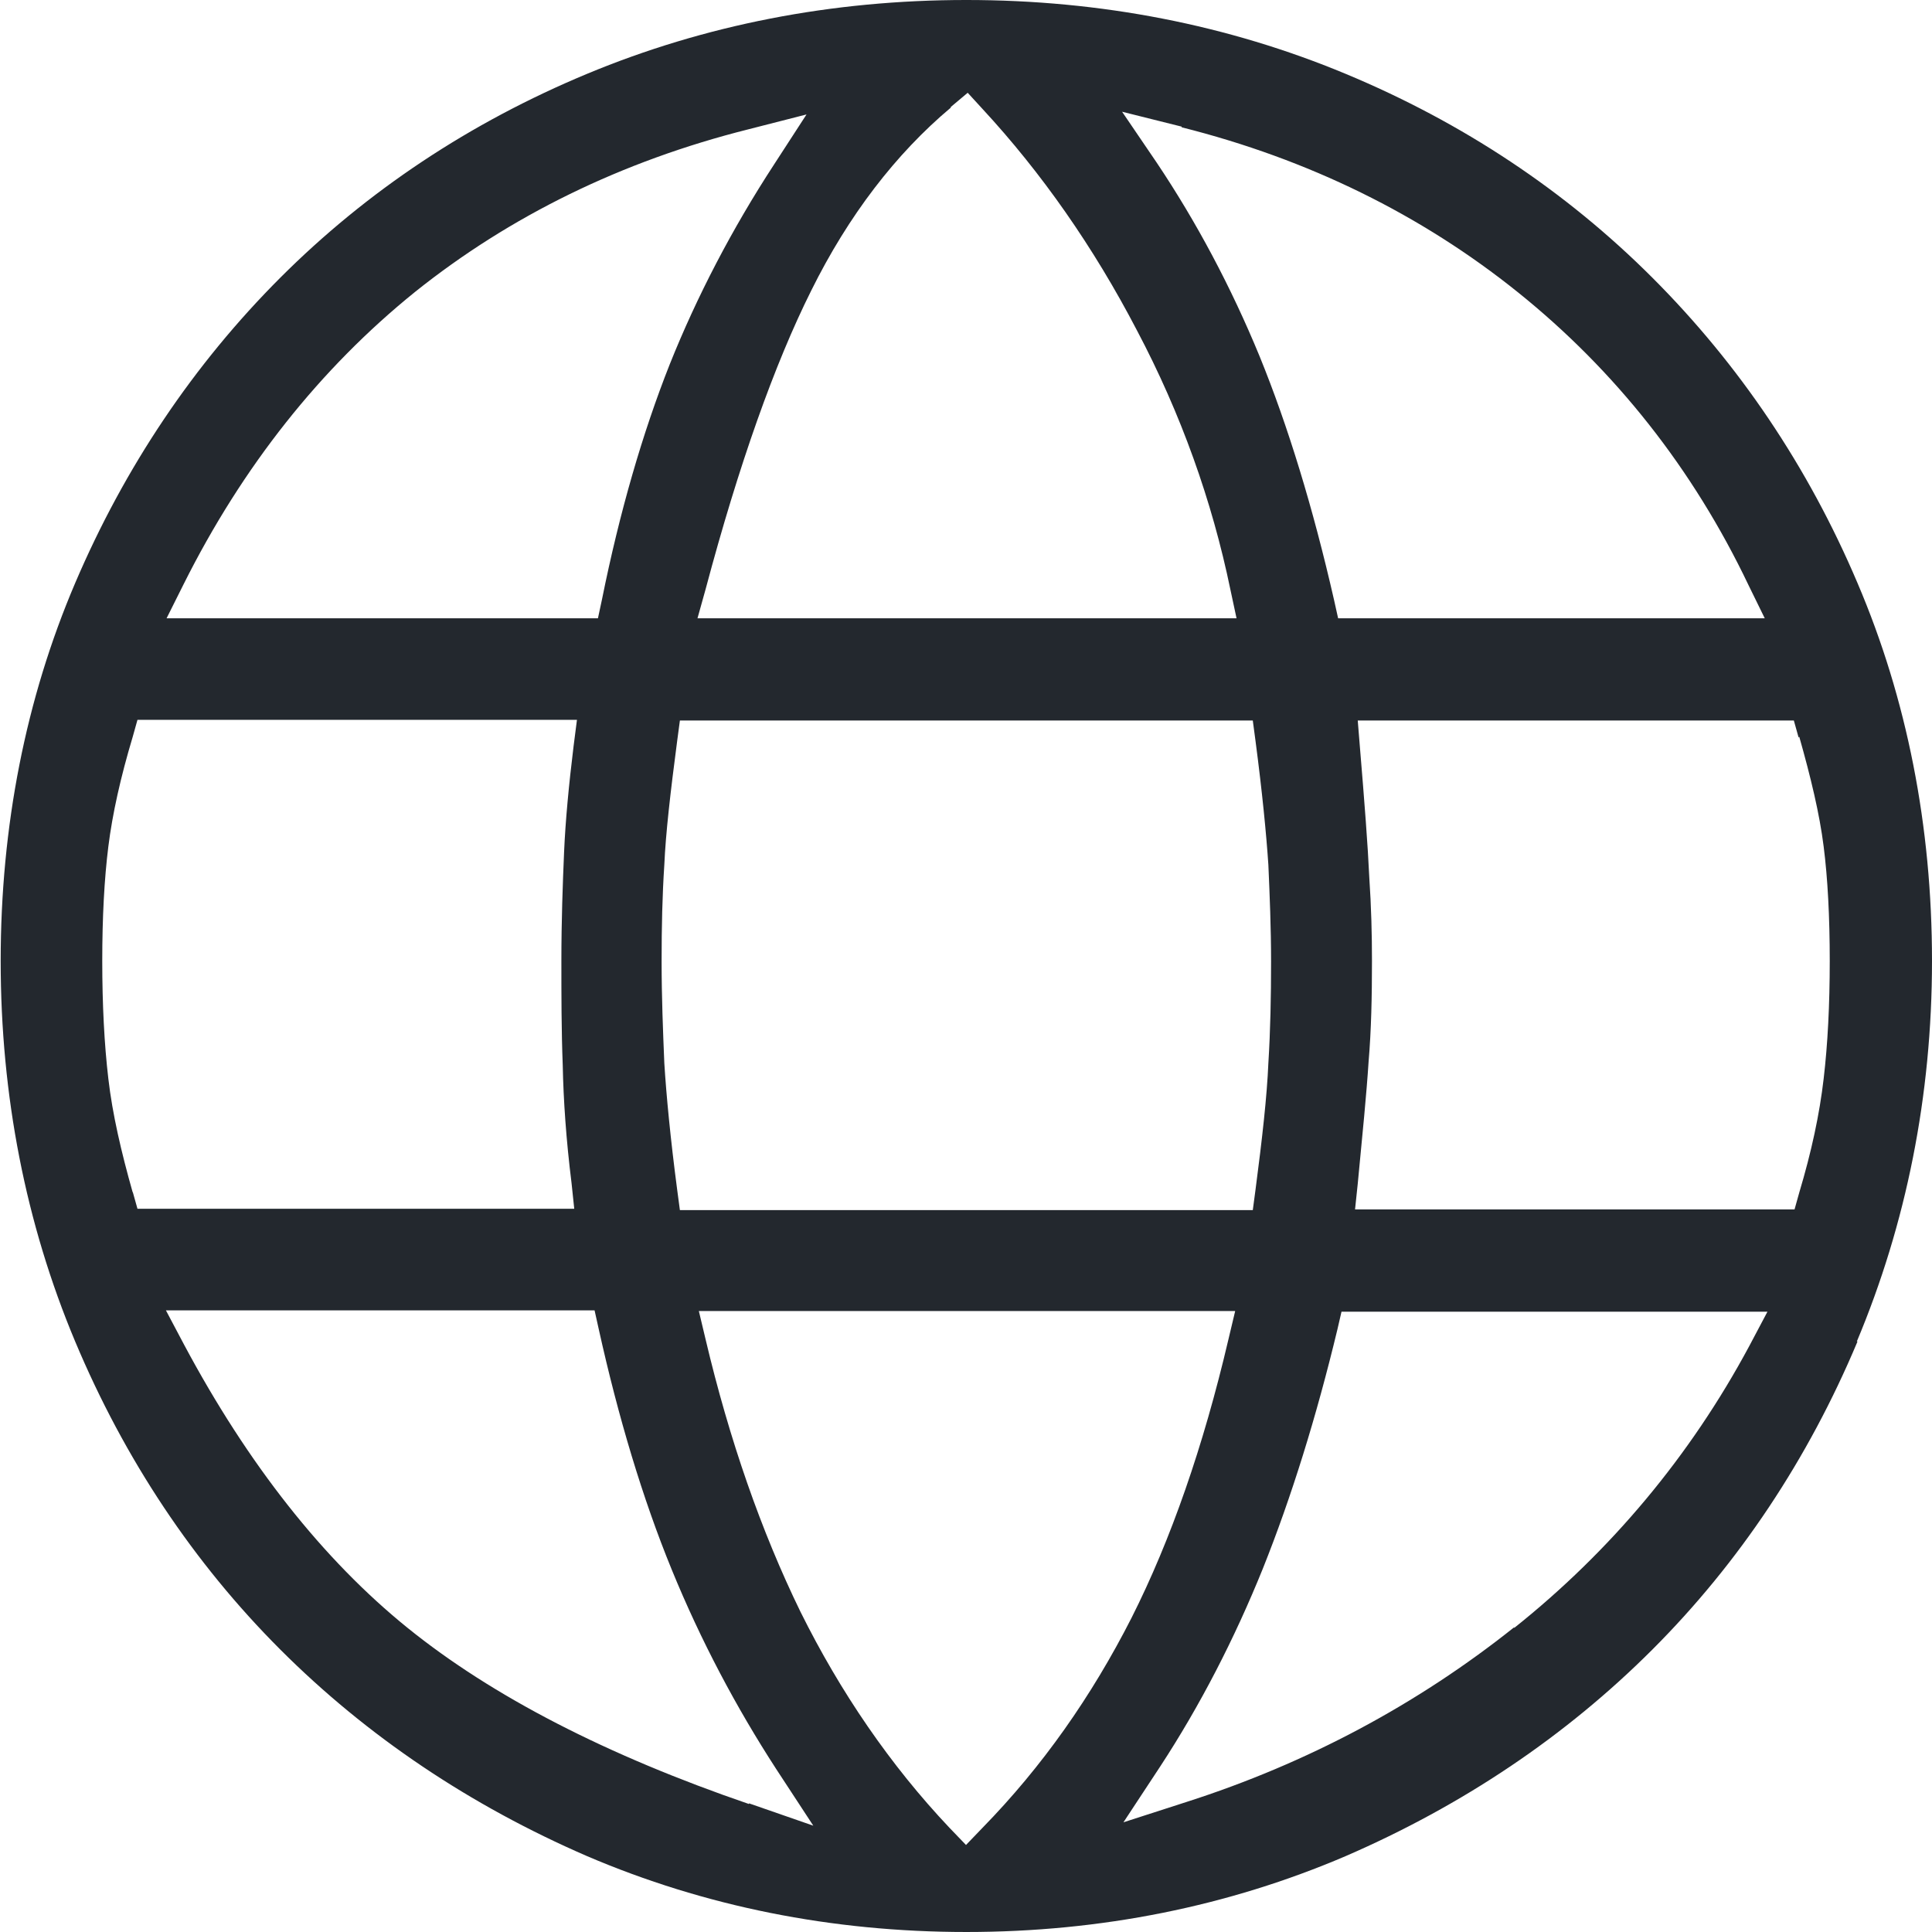
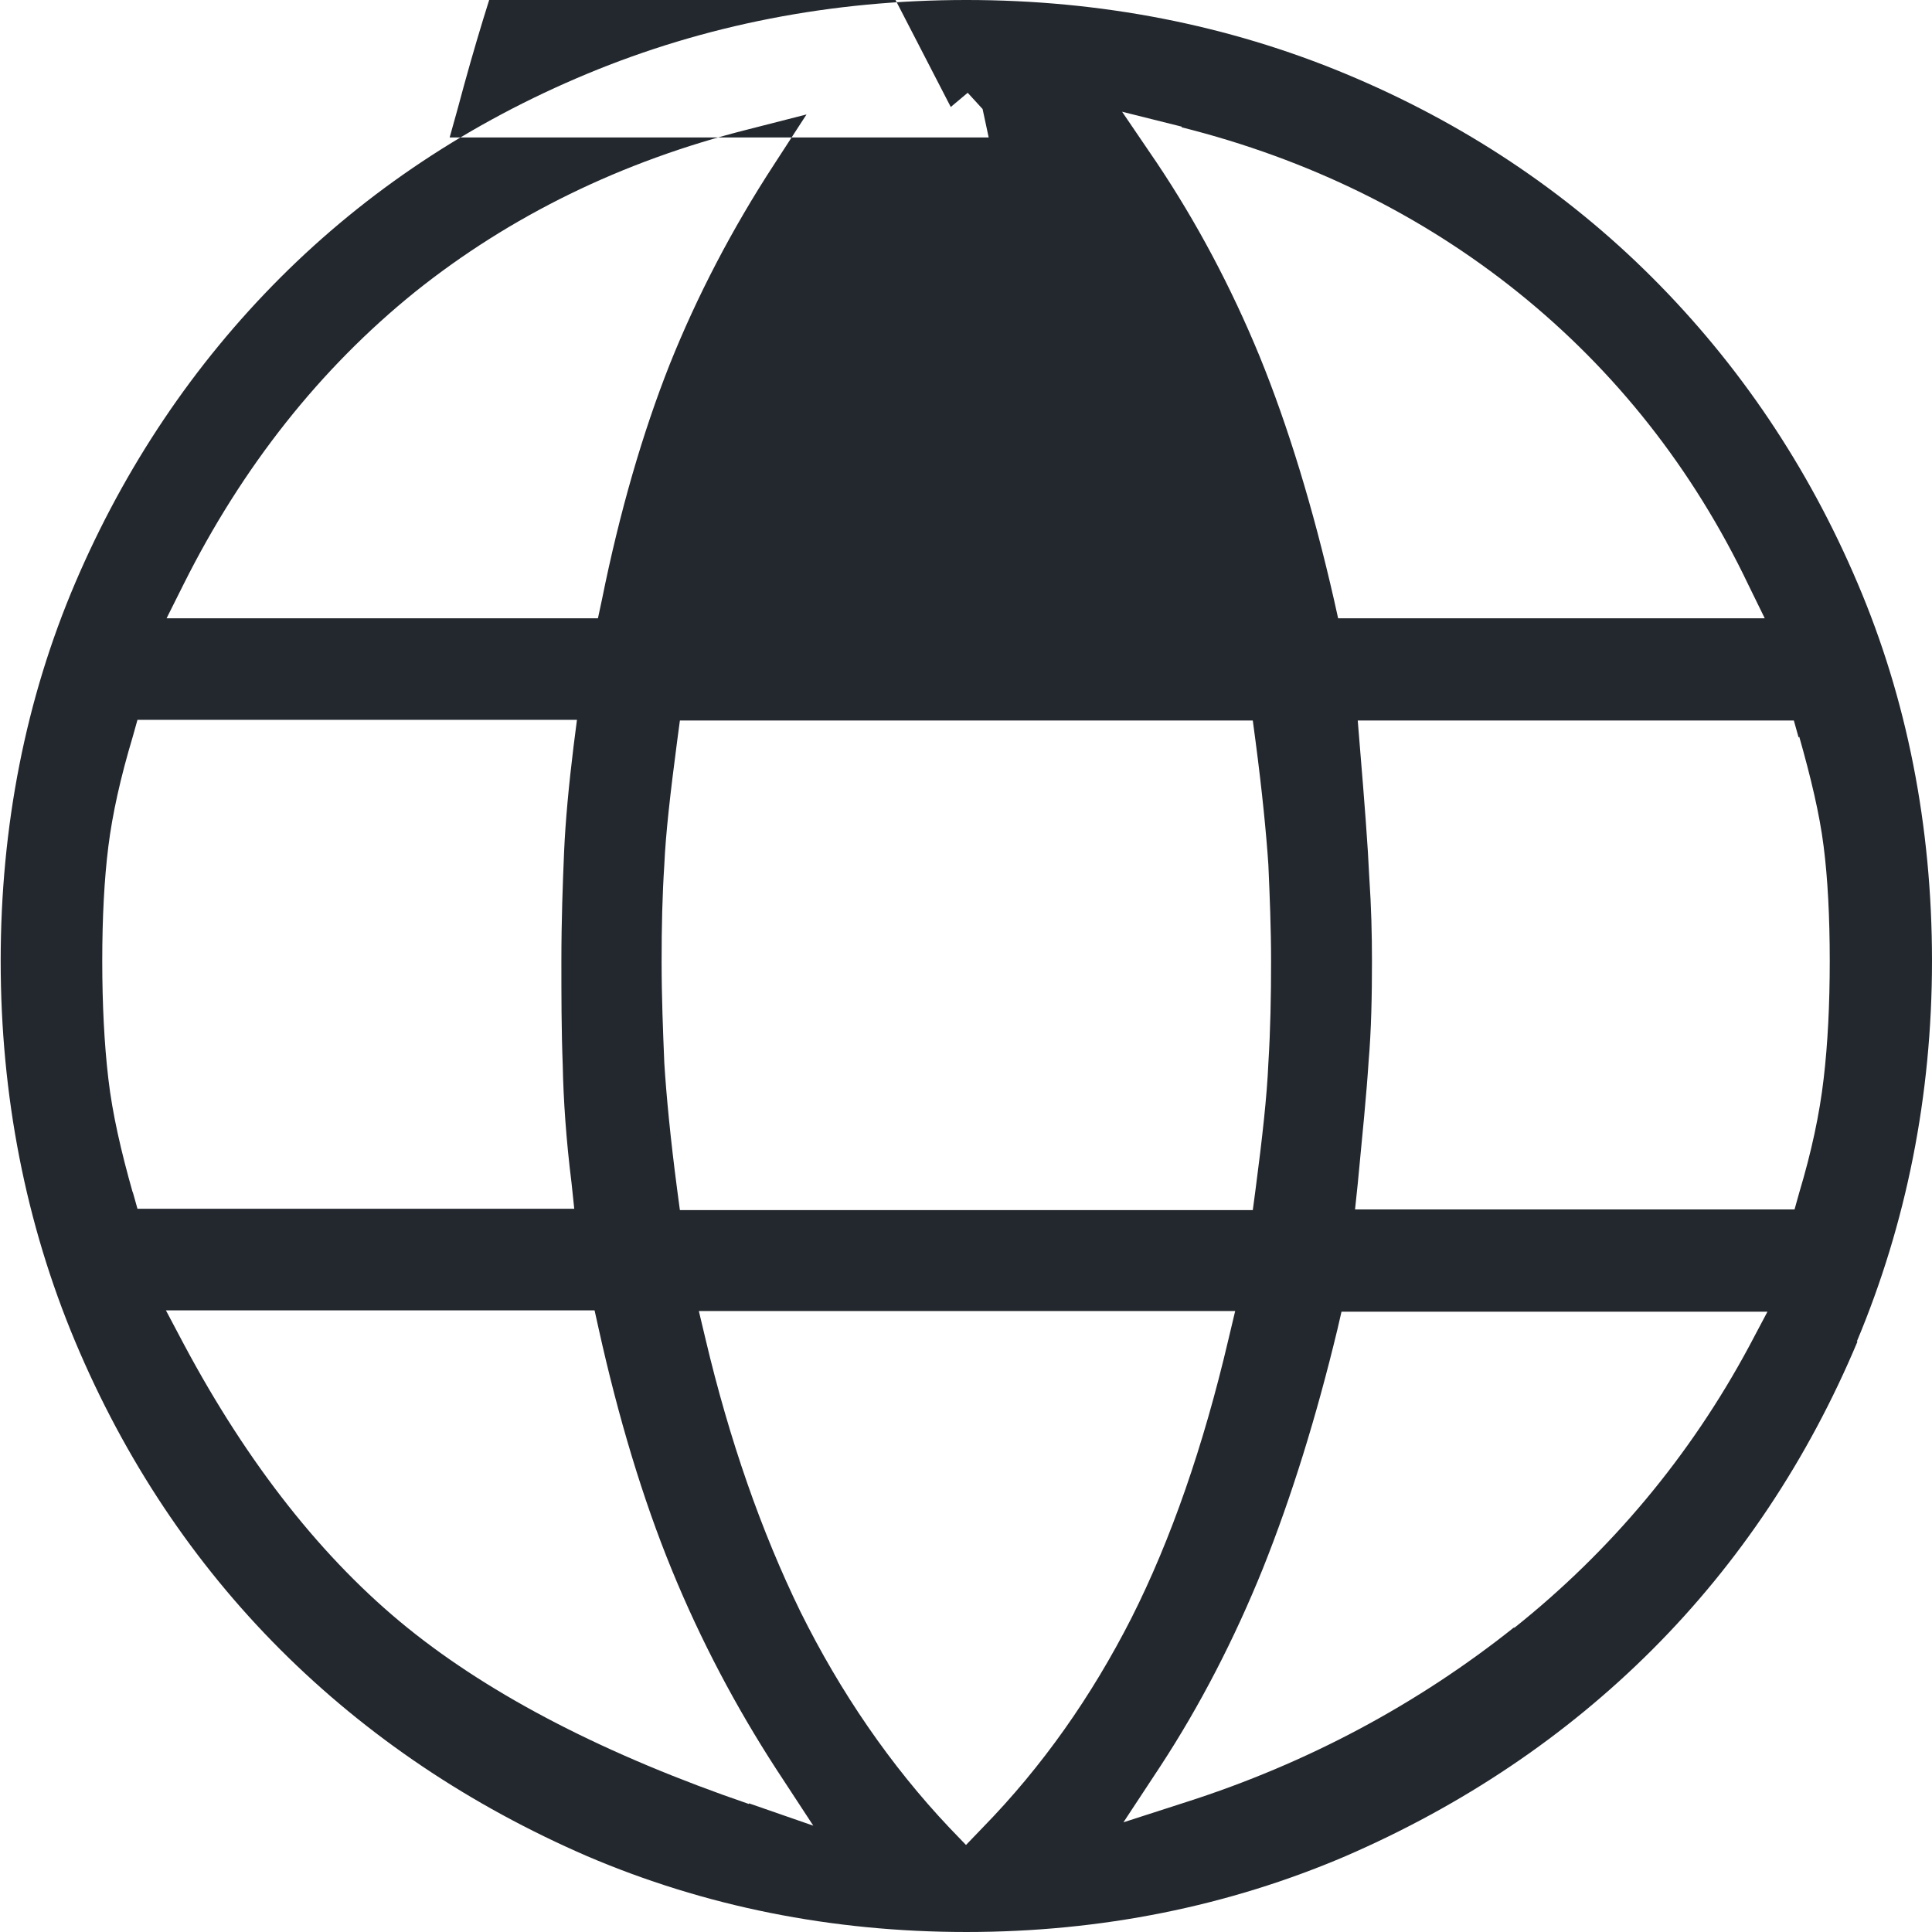
<svg xmlns="http://www.w3.org/2000/svg" id="uuid-0e794ec6-521e-4ab8-b061-807fc98372f9" data-name="Layer 2" width="28.53" height="28.53" viewBox="0 0 28.53 28.53">
  <g id="uuid-0e01b61b-463e-407f-8372-4cc869b0c9a1" data-name="Capa 1">
-     <path d="m27.42,19.81c.73-1.74,1.11-3.63,1.11-5.62s-.37-3.87-1.1-5.58c-.73-1.72-1.75-3.23-3.03-4.51-1.28-1.28-2.8-2.29-4.53-3.01-1.73-.72-3.61-1.09-5.6-1.09s-3.87.37-5.6,1.09c-1.73.72-3.25,1.73-4.53,3.01s-2.3,2.8-3.03,4.51c-.73,1.71-1.1,3.59-1.1,5.58s.37,3.88,1.1,5.62c.73,1.74,1.75,3.27,3.03,4.55,1.28,1.28,2.8,2.3,4.53,3.05,1.73.74,3.61,1.12,5.6,1.12s3.87-.38,5.6-1.12c1.73-.75,3.25-1.77,4.53-3.05,1.28-1.28,2.3-2.81,3.03-4.55Zm-.85-8.93c.17.6.3,1.14.36,1.62.06.47.09,1.04.09,1.69s-.03,1.23-.09,1.74c-.06.52-.18,1.08-.36,1.68l-.07.25h-6.49l.04-.38c.07-.73.13-1.33.16-1.8.04-.47.05-.97.05-1.49,0-.38-.01-.8-.04-1.24-.02-.45-.07-1.1-.14-1.94l-.03-.37h6.44l.07.25ZM17.45,1.88c1.87.47,3.54,1.29,4.97,2.44,1.43,1.15,2.58,2.6,3.4,4.32l.24.49h-6.3l-.06-.27c-.31-1.36-.68-2.57-1.1-3.6-.42-1.02-.93-1.98-1.52-2.86l-.51-.75.88.22Zm1.32,12.32c0,.52-.01,1.02-.04,1.5-.02.48-.09,1.11-.19,1.87l-.04.3h-8.46l-.04-.3c-.1-.76-.16-1.39-.19-1.87-.02-.48-.04-.98-.04-1.5s.01-.97.04-1.43c.02-.46.09-1.07.19-1.83l.04-.3h8.46l.04.3c.1.76.16,1.38.19,1.83.02.46.04.93.04,1.43ZM14.04,1.58l.25-.21.22.24c.87.94,1.64,2.04,2.28,3.27.65,1.23,1.11,2.52,1.38,3.83l.09.42h-7.96l.12-.43c.49-1.84,1.02-3.33,1.56-4.41.55-1.11,1.25-2.02,2.06-2.7ZM2.71,8.63c.87-1.74,2.02-3.19,3.42-4.32,1.4-1.12,3.05-1.93,4.92-2.4l.86-.22-.48.74c-.62.95-1.14,1.95-1.54,2.95-.4,1.01-.74,2.18-1,3.47l-.06.28H2.46l.25-.5Zm-.75,8.98c-.17-.6-.3-1.16-.36-1.68-.06-.51-.09-1.1-.09-1.74s.03-1.21.09-1.69c.06-.48.18-1.02.36-1.62l.07-.25h6.49l-.05.39c-.07.57-.12,1.1-.14,1.56-.02.47-.04,1.01-.04,1.61,0,.51,0,1.02.02,1.54.01.51.05,1.1.13,1.74l.04.38H2.03l-.07-.25Zm9.1,9.03c-2.1-.72-3.79-1.59-5.04-2.6-1.25-1.01-2.36-2.42-3.3-4.18l-.27-.51h6.33l.06.27c.29,1.31.65,2.51,1.08,3.56.43,1.05.95,2.03,1.54,2.94l.55.84-.95-.33Zm3.21.61l-.25-.26c-.87-.92-1.61-2-2.2-3.19-.58-1.19-1.05-2.54-1.4-4.02l-.1-.42h7.92l-.1.42c-.37,1.58-.85,2.96-1.43,4.11-.59,1.16-1.32,2.2-2.2,3.1l-.25.26Zm8.09-3.22c-1.43,1.14-3.06,2.01-4.84,2.58l-.93.3.54-.82c.59-.9,1.1-1.89,1.52-2.93.42-1.05.79-2.24,1.1-3.53l.06-.26h6.29l-.27.51c-.87,1.62-2.04,3.02-3.47,4.16Z" fill="#23282e" stroke-width="0" />
+     <path d="m27.42,19.81c.73-1.74,1.11-3.63,1.11-5.62s-.37-3.87-1.1-5.58c-.73-1.72-1.75-3.23-3.03-4.51-1.28-1.28-2.8-2.29-4.53-3.01-1.73-.72-3.61-1.09-5.6-1.09s-3.87.37-5.6,1.09c-1.73.72-3.25,1.73-4.53,3.01s-2.3,2.8-3.03,4.51c-.73,1.71-1.1,3.59-1.1,5.58s.37,3.88,1.1,5.62c.73,1.74,1.75,3.27,3.03,4.55,1.28,1.28,2.8,2.3,4.53,3.05,1.73.74,3.61,1.12,5.6,1.12s3.87-.38,5.6-1.12c1.73-.75,3.25-1.77,4.53-3.05,1.28-1.28,2.3-2.81,3.03-4.55Zm-.85-8.93c.17.6.3,1.14.36,1.62.06.47.09,1.04.09,1.69s-.03,1.23-.09,1.74c-.06.52-.18,1.08-.36,1.68l-.07.25h-6.49l.04-.38c.07-.73.13-1.33.16-1.8.04-.47.05-.97.05-1.49,0-.38-.01-.8-.04-1.24-.02-.45-.07-1.1-.14-1.94l-.03-.37h6.44l.07.25ZM17.45,1.88c1.87.47,3.54,1.29,4.97,2.44,1.43,1.15,2.58,2.6,3.4,4.32l.24.49h-6.3l-.06-.27c-.31-1.36-.68-2.57-1.1-3.6-.42-1.02-.93-1.98-1.52-2.86l-.51-.75.88.22Zm1.32,12.32c0,.52-.01,1.02-.04,1.5-.02.48-.09,1.11-.19,1.87l-.04.3h-8.46l-.04-.3c-.1-.76-.16-1.39-.19-1.87-.02-.48-.04-.98-.04-1.5s.01-.97.04-1.43c.02-.46.09-1.07.19-1.83l.04-.3h8.46l.04.3c.1.76.16,1.38.19,1.83.02.46.04.93.04,1.43ZM14.04,1.58l.25-.21.22.24l.09.42h-7.96l.12-.43c.49-1.84,1.02-3.33,1.56-4.41.55-1.11,1.25-2.02,2.06-2.7ZM2.71,8.63c.87-1.74,2.02-3.19,3.42-4.32,1.4-1.12,3.05-1.93,4.92-2.4l.86-.22-.48.74c-.62.95-1.14,1.95-1.54,2.95-.4,1.01-.74,2.18-1,3.47l-.06.28H2.46l.25-.5Zm-.75,8.98c-.17-.6-.3-1.16-.36-1.68-.06-.51-.09-1.1-.09-1.74s.03-1.21.09-1.69c.06-.48.18-1.02.36-1.62l.07-.25h6.49l-.05.39c-.07.57-.12,1.1-.14,1.56-.02.47-.04,1.01-.04,1.61,0,.51,0,1.02.02,1.54.01.51.05,1.1.13,1.74l.04.38H2.03l-.07-.25Zm9.1,9.03c-2.1-.72-3.79-1.59-5.04-2.6-1.25-1.01-2.36-2.42-3.3-4.18l-.27-.51h6.33l.06.27c.29,1.31.65,2.51,1.08,3.56.43,1.05.95,2.03,1.54,2.94l.55.84-.95-.33Zm3.21.61l-.25-.26c-.87-.92-1.61-2-2.2-3.19-.58-1.19-1.05-2.54-1.4-4.02l-.1-.42h7.92l-.1.42c-.37,1.58-.85,2.96-1.43,4.11-.59,1.16-1.32,2.2-2.2,3.1l-.25.26Zm8.09-3.22c-1.43,1.14-3.06,2.01-4.84,2.58l-.93.3.54-.82c.59-.9,1.1-1.89,1.52-2.93.42-1.05.79-2.24,1.1-3.53l.06-.26h6.29l-.27.51c-.87,1.62-2.04,3.02-3.47,4.16Z" fill="#23282e" stroke-width="0" />
  </g>
</svg>